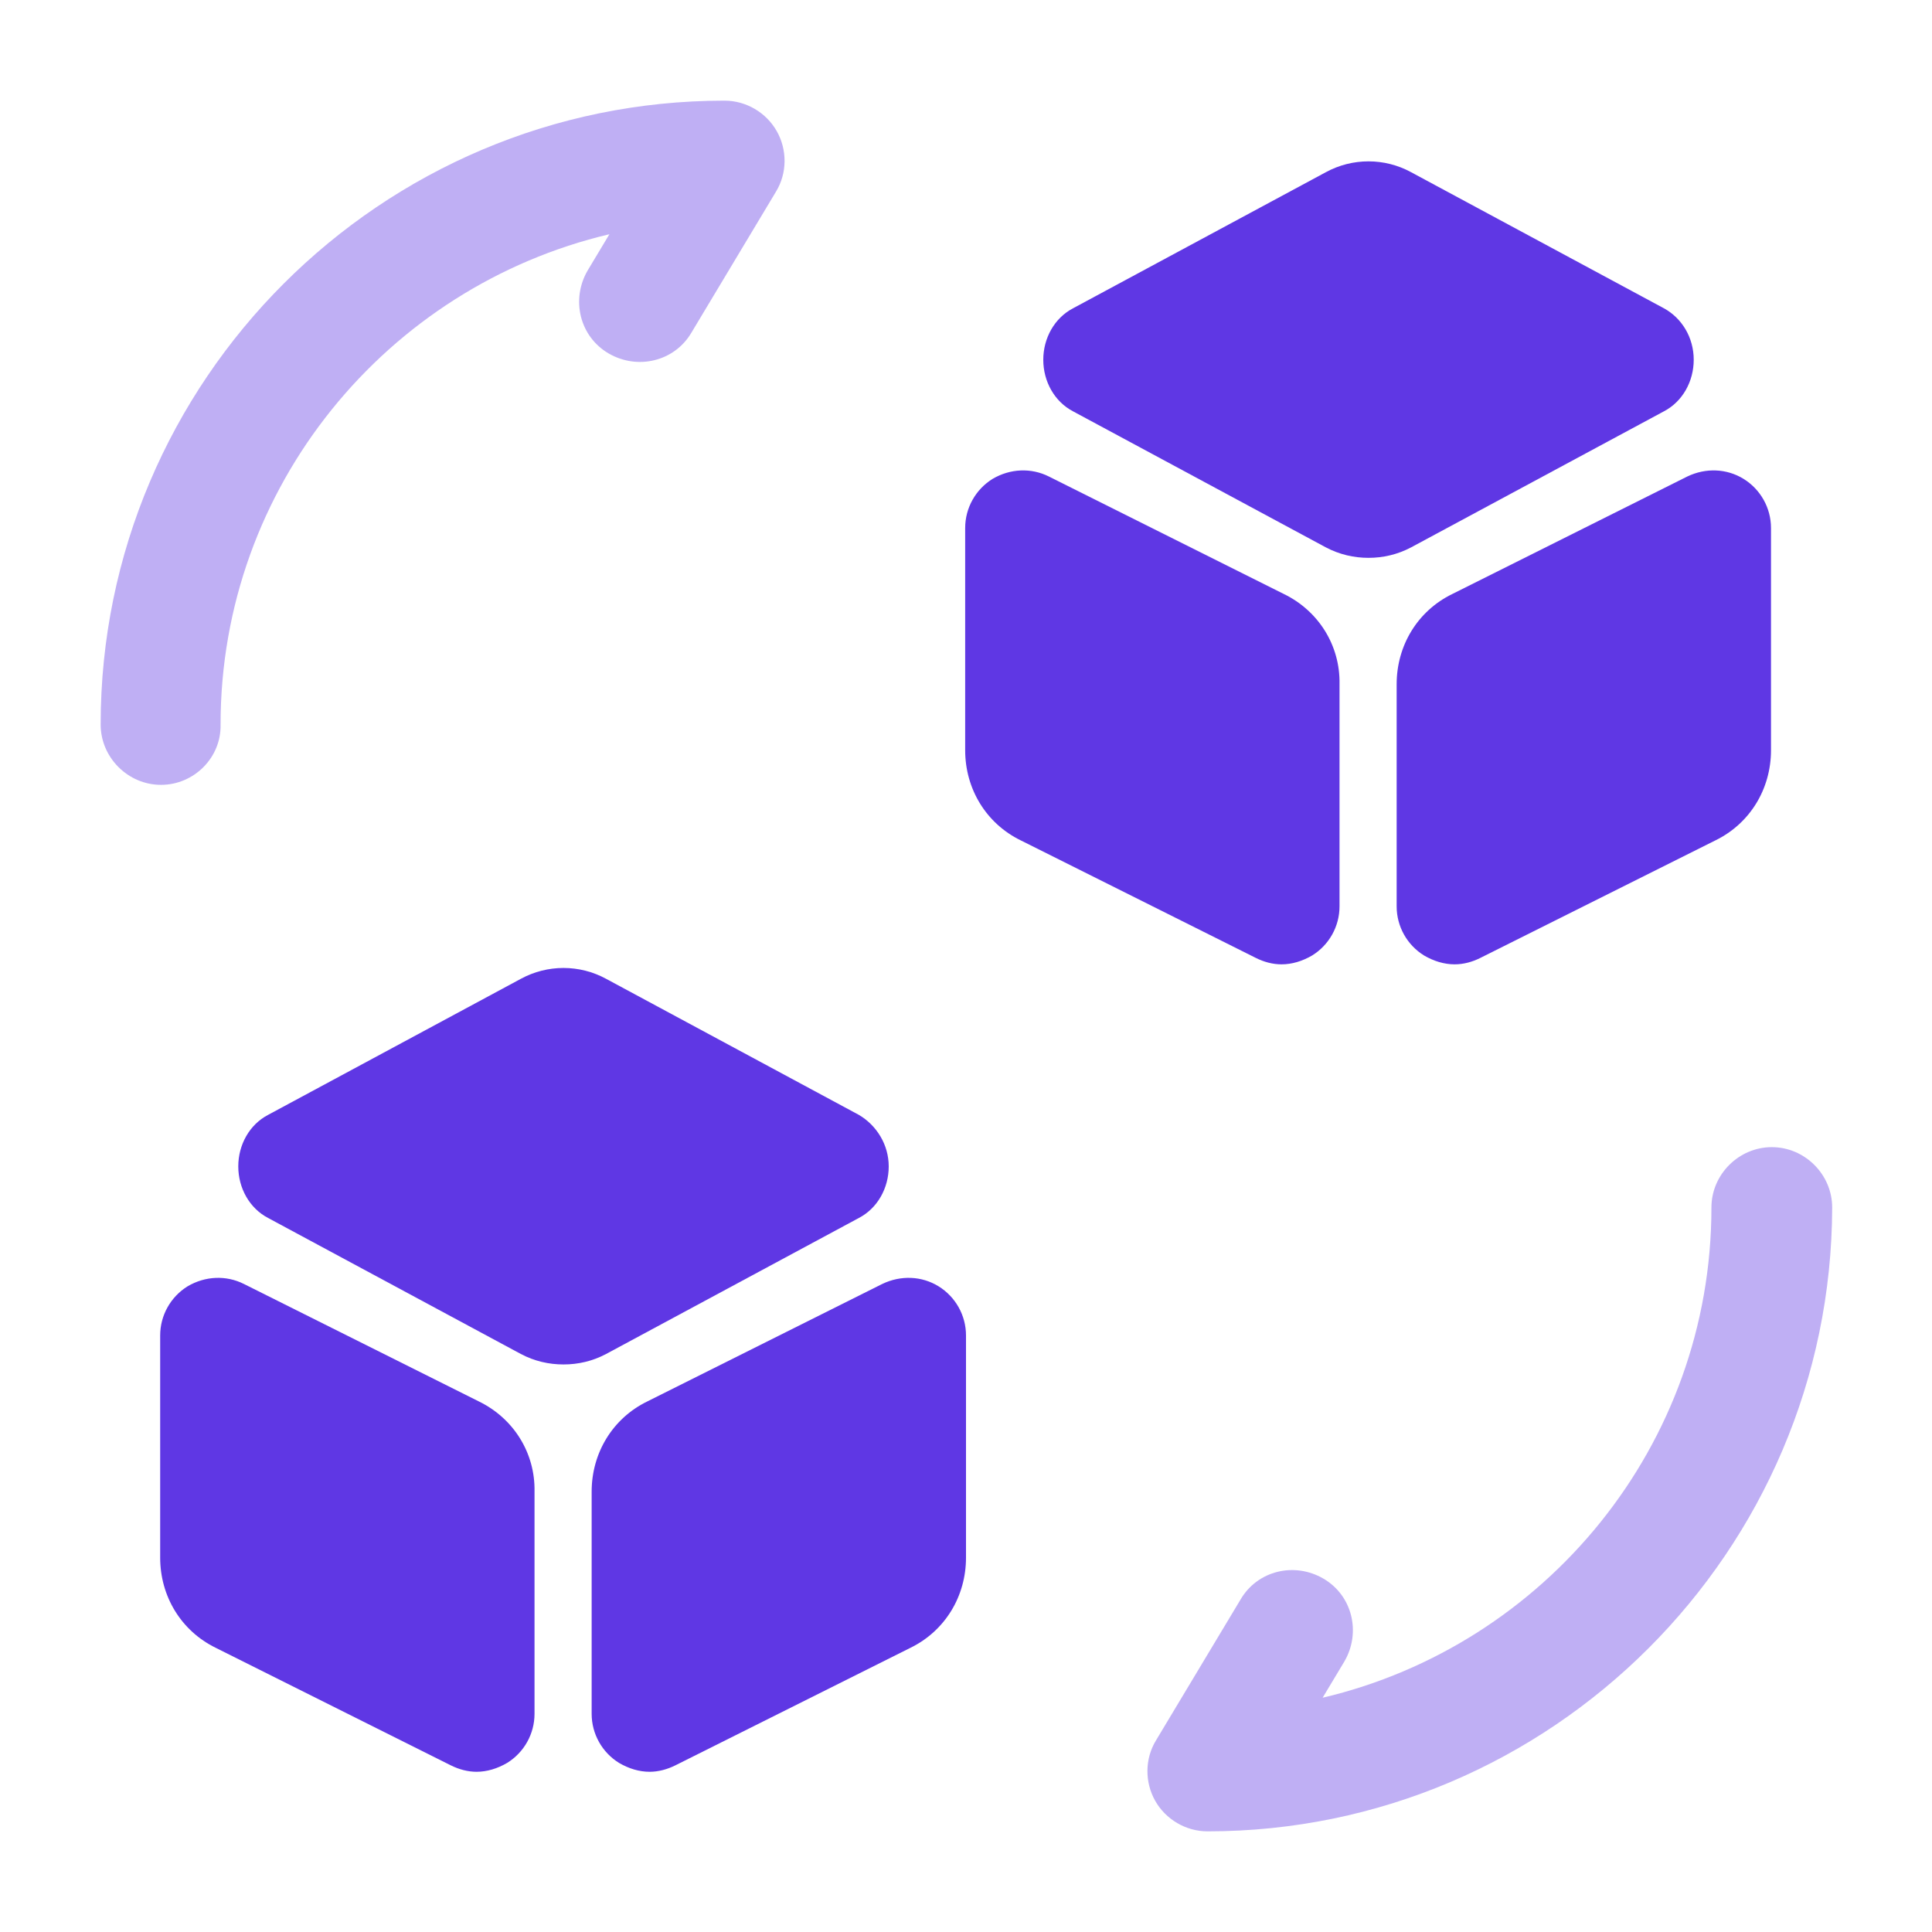
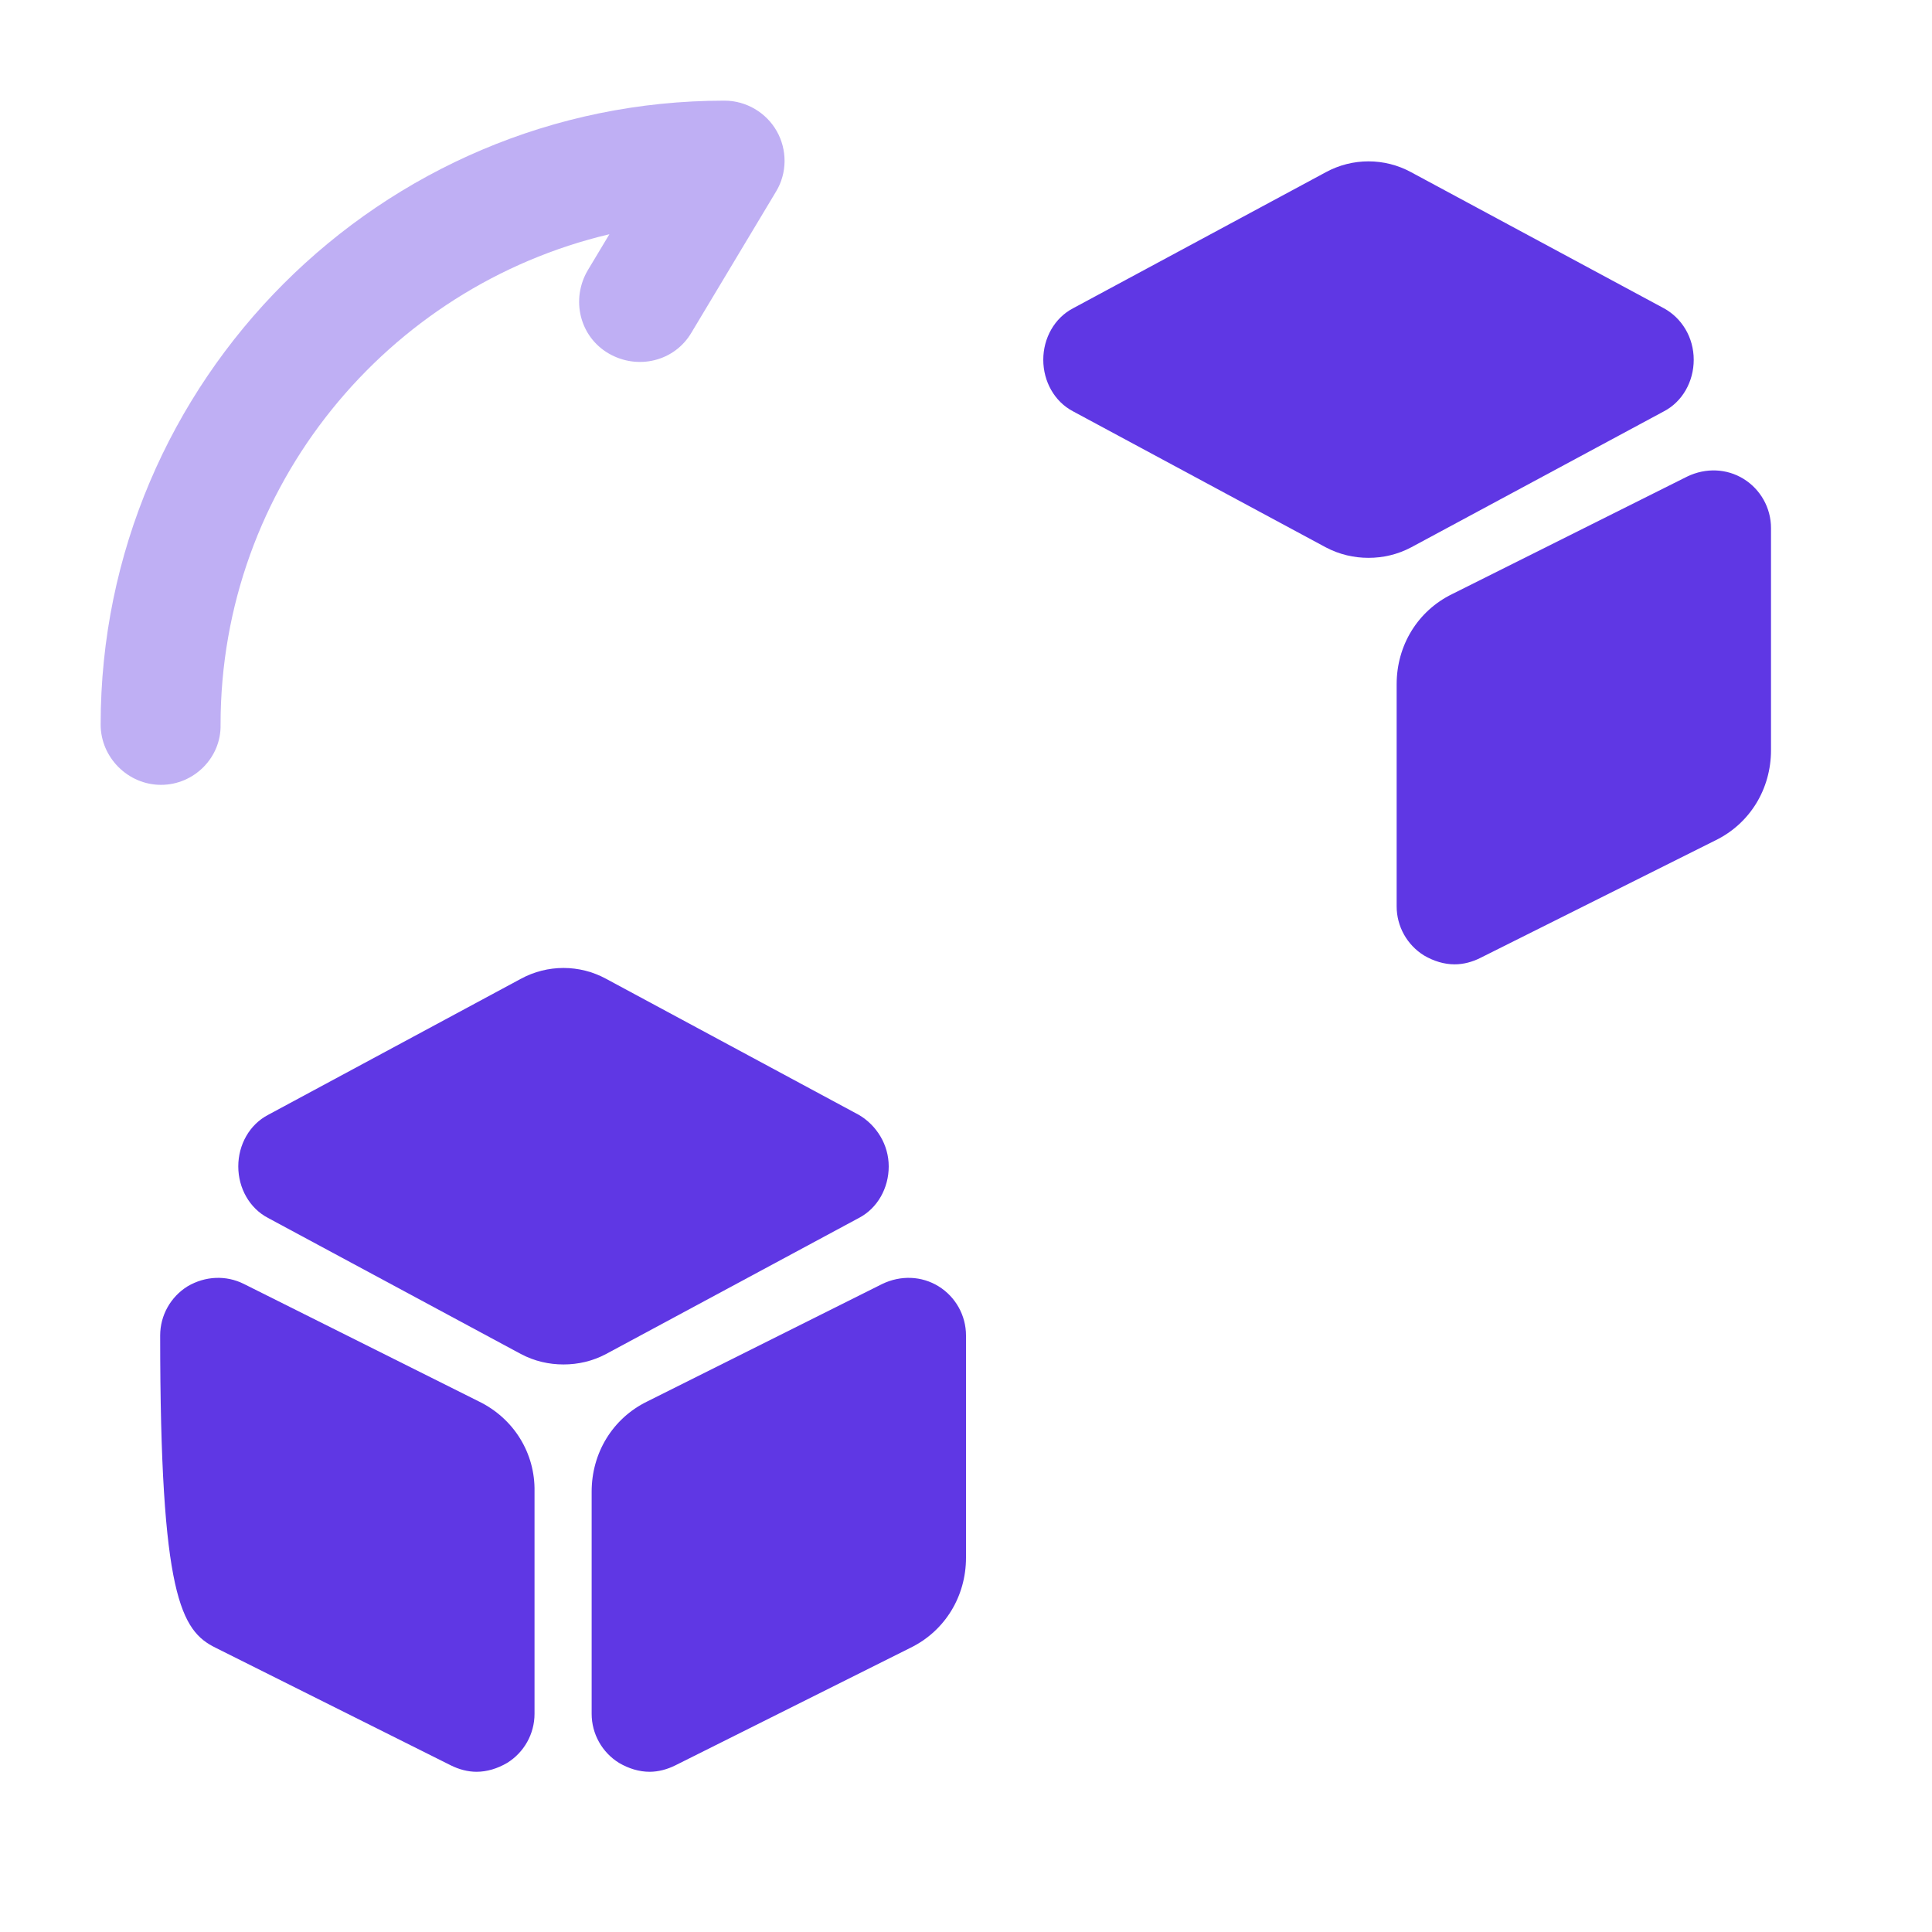
<svg xmlns="http://www.w3.org/2000/svg" width="42" height="42" viewBox="0 0 42 42" fill="none">
-   <path opacity="0.4" d="M26.25 39.812C25.778 39.812 25.34 39.55 25.113 39.148C24.885 38.745 24.885 38.237 25.13 37.835L26.968 34.773C27.335 34.142 28.14 33.95 28.77 34.318C29.4 34.685 29.593 35.49 29.225 36.12L28.753 36.907C33.583 35.77 37.205 31.43 37.205 26.25C37.205 25.532 37.8 24.938 38.518 24.938C39.235 24.938 39.83 25.532 39.83 26.25C39.813 33.722 33.723 39.812 26.25 39.812Z" fill="#5F37E4" />
  <path opacity="0.4" d="M3.5 17.062C2.783 17.062 2.188 16.468 2.188 15.75C2.188 8.277 8.277 2.188 15.75 2.188C16.223 2.188 16.66 2.45 16.887 2.853C17.115 3.255 17.115 3.763 16.87 4.165L15.033 7.228C14.665 7.858 13.86 8.05 13.23 7.683C12.6 7.315 12.408 6.51 12.775 5.88L13.248 5.092C8.418 6.23 4.795 10.57 4.795 15.75C4.813 16.468 4.218 17.062 3.5 17.062Z" fill="#5F37E4" />
  <path d="M18.672 24.237L13.177 21.279C12.6 20.964 11.9 20.964 11.322 21.279L5.827 24.237C5.425 24.447 5.18 24.884 5.18 25.357C5.18 25.829 5.425 26.267 5.827 26.477L11.322 29.434C11.62 29.592 11.935 29.662 12.25 29.662C12.565 29.662 12.88 29.592 13.177 29.434L18.672 26.477C19.075 26.267 19.32 25.829 19.32 25.357C19.32 24.884 19.057 24.464 18.672 24.237Z" fill="#5F37E4" />
-   <path d="M10.412 30.467L5.302 27.912C4.917 27.719 4.462 27.737 4.077 27.964C3.71 28.192 3.482 28.594 3.482 29.032V33.862C3.482 34.702 3.937 35.454 4.69 35.822L9.8 38.377C9.975 38.464 10.167 38.517 10.36 38.517C10.587 38.517 10.815 38.447 11.025 38.324C11.392 38.097 11.62 37.694 11.62 37.257V32.427C11.637 31.587 11.165 30.834 10.412 30.467Z" fill="#5F37E4" />
+   <path d="M10.412 30.467L5.302 27.912C4.917 27.719 4.462 27.737 4.077 27.964C3.71 28.192 3.482 28.594 3.482 29.032C3.482 34.702 3.937 35.454 4.69 35.822L9.8 38.377C9.975 38.464 10.167 38.517 10.36 38.517C10.587 38.517 10.815 38.447 11.025 38.324C11.392 38.097 11.62 37.694 11.62 37.257V32.427C11.637 31.587 11.165 30.834 10.412 30.467Z" fill="#5F37E4" />
  <path d="M20.405 27.964C20.037 27.737 19.582 27.719 19.18 27.912L14.07 30.467C13.317 30.834 12.862 31.587 12.862 32.427V37.257C12.862 37.694 13.09 38.097 13.457 38.324C13.667 38.447 13.895 38.517 14.122 38.517C14.315 38.517 14.507 38.464 14.682 38.377L19.792 35.822C20.545 35.454 21 34.702 21 33.862V29.032C21 28.594 20.772 28.192 20.405 27.964Z" fill="#5F37E4" />
  <path d="M36.172 6.702L30.677 3.744C30.1 3.429 29.4 3.429 28.822 3.744L23.327 6.702C22.925 6.912 22.68 7.349 22.68 7.821C22.68 8.294 22.925 8.732 23.327 8.942L28.822 11.899C29.12 12.056 29.435 12.127 29.75 12.127C30.065 12.127 30.38 12.056 30.677 11.899L36.172 8.942C36.575 8.732 36.82 8.294 36.82 7.821C36.82 7.331 36.557 6.912 36.172 6.702Z" fill="#5F37E4" />
-   <path d="M27.912 12.914L22.802 10.359C22.417 10.166 21.962 10.184 21.577 10.411C21.21 10.639 20.982 11.041 20.982 11.479V16.309C20.982 17.149 21.437 17.901 22.19 18.269L27.3 20.824C27.475 20.912 27.667 20.964 27.86 20.964C28.087 20.964 28.315 20.894 28.525 20.771C28.892 20.544 29.12 20.141 29.12 19.704V14.874C29.137 14.034 28.665 13.281 27.912 12.914Z" fill="#5F37E4" />
  <path d="M37.905 10.411C37.537 10.184 37.082 10.166 36.68 10.359L31.57 12.914C30.817 13.281 30.362 14.034 30.362 14.874V19.704C30.362 20.141 30.59 20.544 30.957 20.771C31.167 20.894 31.395 20.964 31.622 20.964C31.815 20.964 32.007 20.912 32.182 20.824L37.292 18.269C38.045 17.901 38.5 17.149 38.5 16.309V11.479C38.5 11.041 38.272 10.639 37.905 10.411Z" fill="#5F37E4" />
</svg>